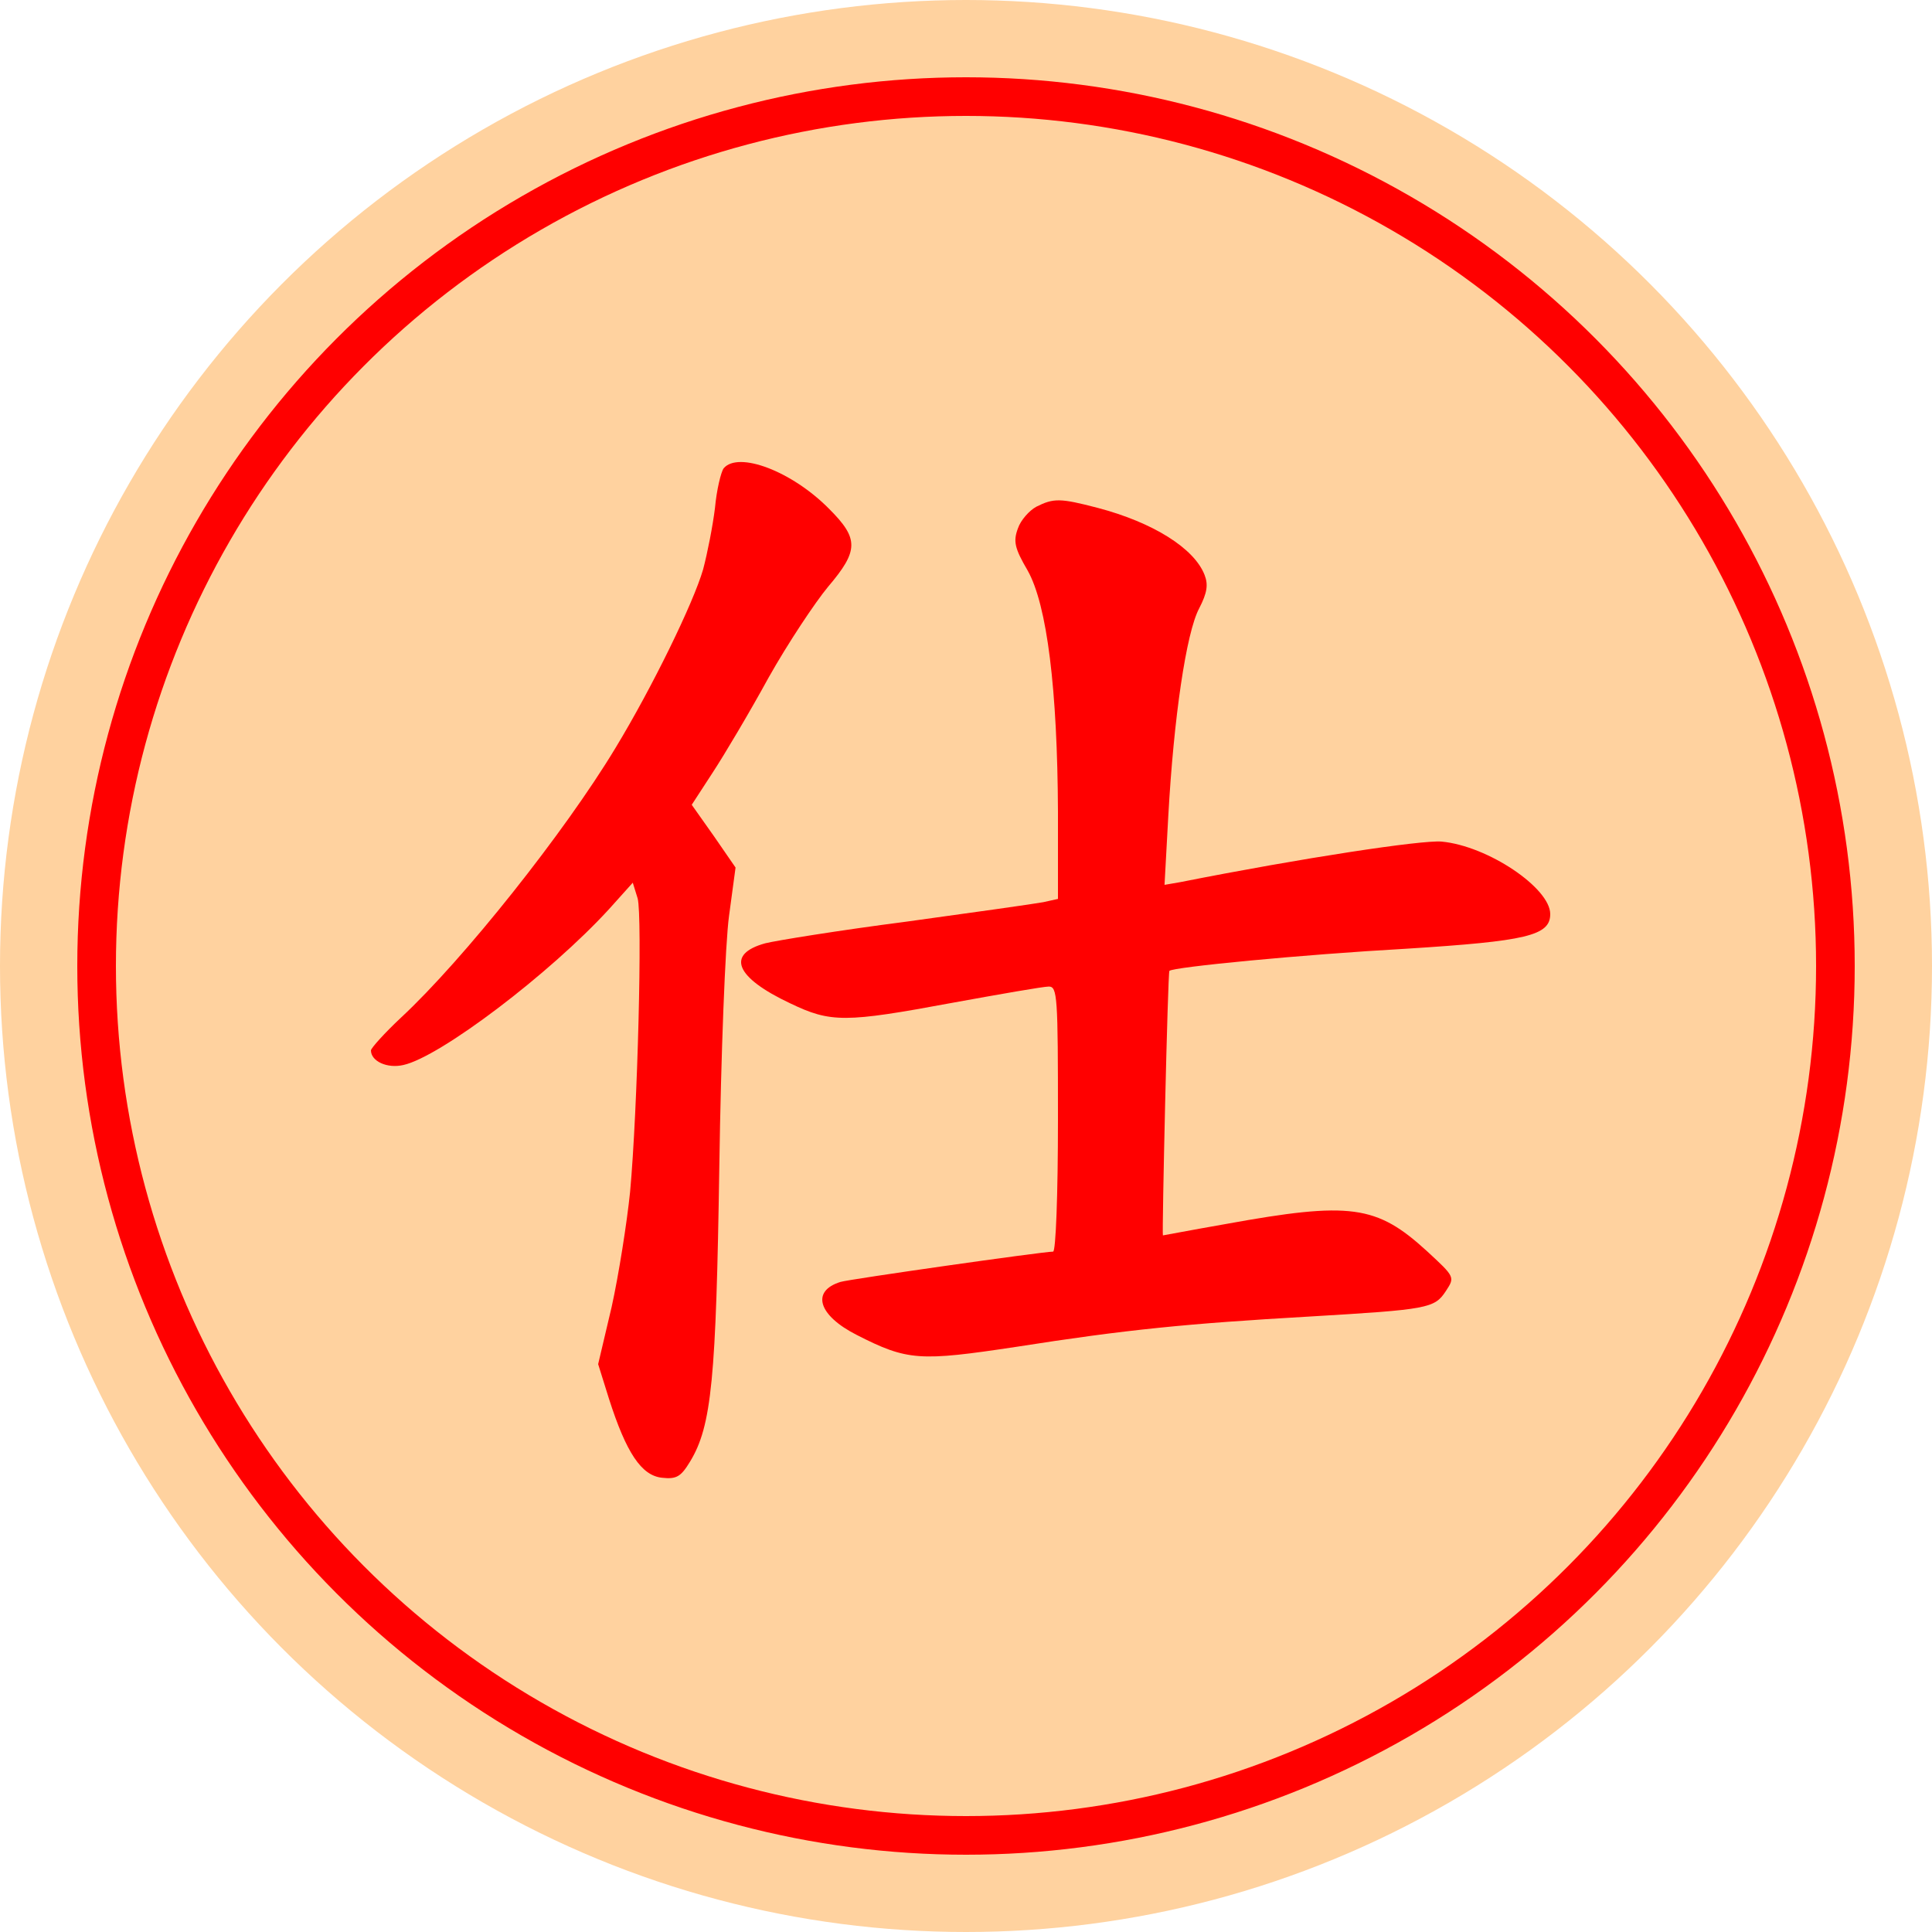
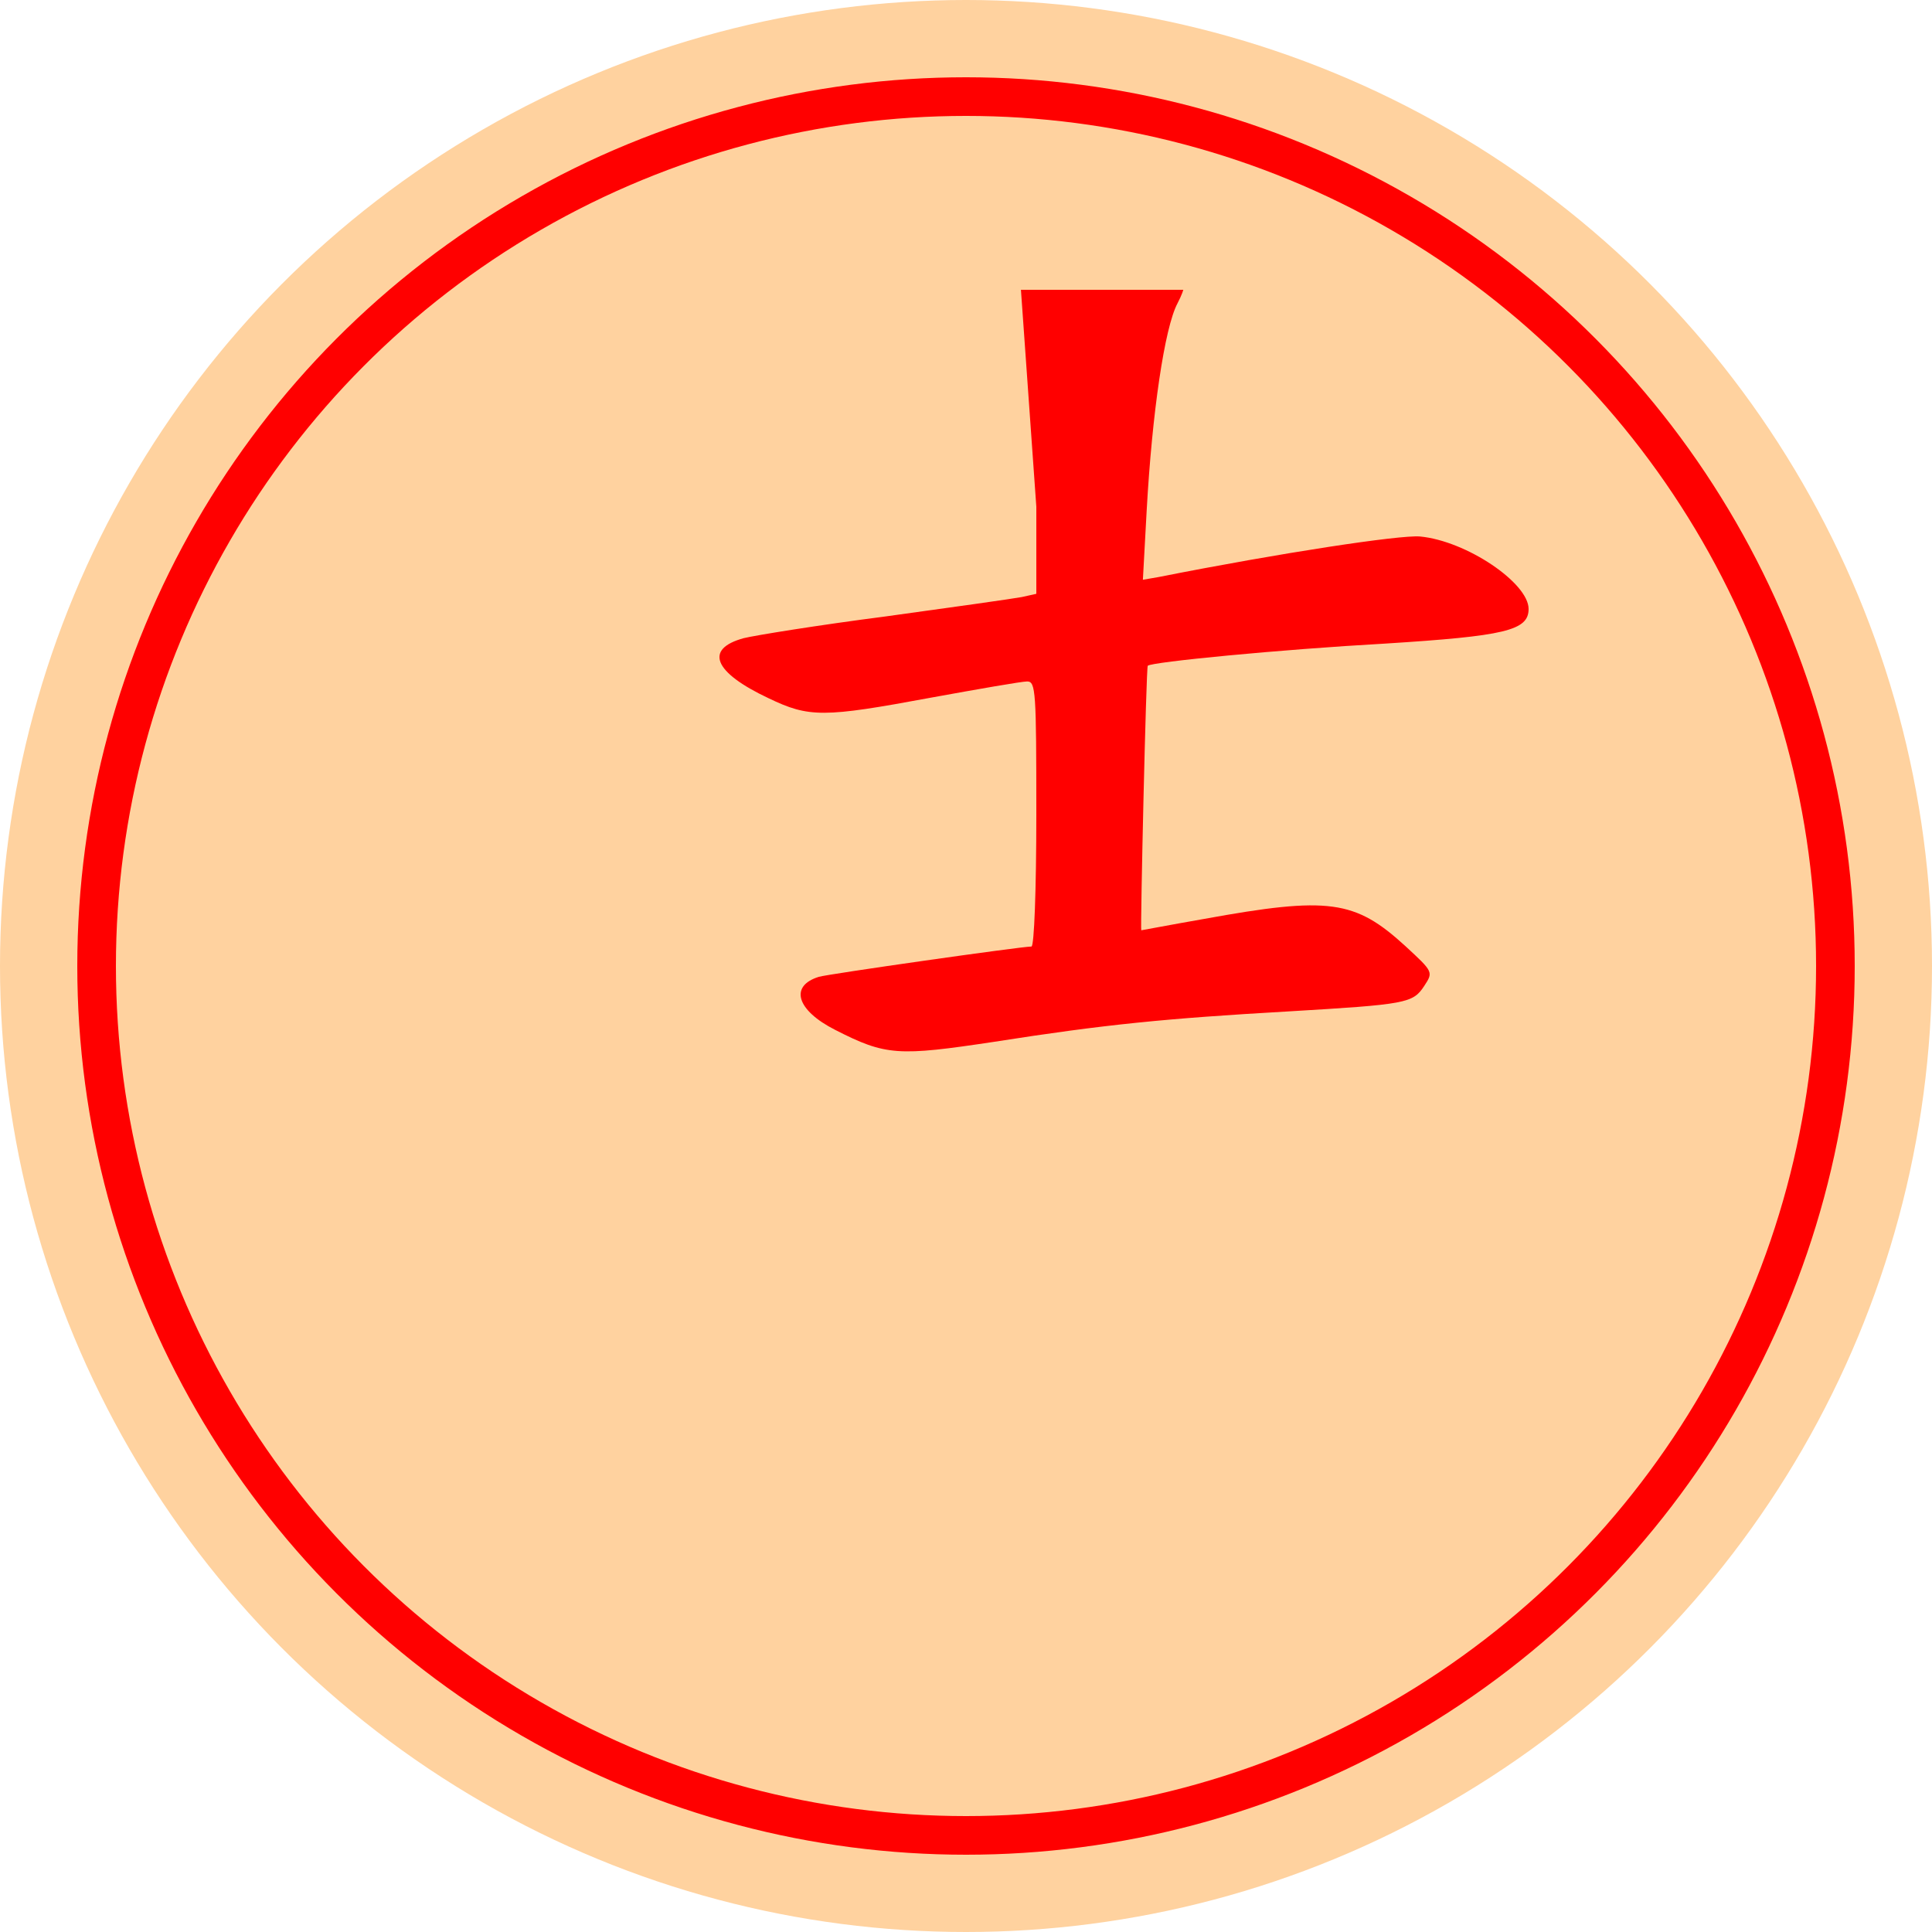
<svg xmlns="http://www.w3.org/2000/svg" version="1.1" viewBox="0 0 100 100" width="100" height="100">
  <title>仕</title>
  <circle cx="50" cy="50" r="50" fill="#ffd29f" />
  <circle cx="50" cy="50" r="45" fill="#ffd29f" stroke="#f00" stroke-width="2" />
  <svg x="15" y="15" width="70px" height="70px" version="1.1" viewBox="0 0 250 250">
    <g transform="scale(.1 -.1)" fill="#f00">
-       <path d="m802-330c-5-7-13-40-16-73-4-33-14-84-22-114-18-62-94-218-162-330-94-156-281-391-396-498-31-29-56-57-56-61 0-20 30-34 60-27 68 15 271 169 380 288l44 49 9-29c9-33 0-391-14-543-6-58-21-153-34-212l-25-106 20-64c32-100 60-142 98-146 27-3 35 2 52 30 40 66 48 153 54 546 3 205 11 413 18 463l12 89-40 58-41 58 39 60c21 32 68 111 103 175 36 64 86 139 110 168 57 67 57 89 2 144-69 70-168 107-195 75z" />
-       <path d="m1380-401c-13-7-29-25-34-40-9-24-6-37 18-78 36-64 55-220 56-446v-161l-27-6c-16-3-129-19-253-36-124-16-241-35-261-40-73-20-56-63 46-111 75-36 101-36 300 1 88 16 168 30 178 30 16 0 17-18 17-245 0-141-4-245-9-245-19 0-377-51-393-56-55-17-41-62 30-98 94-48 116-49 295-22 204 32 316 43 542 56 219 13 231 15 252 47 17 26 17 26-35 74-93 85-141 92-372 50-63-11-115-21-116-21-2 0 9 486 12 489 7 7 243 30 439 41 221 14 265 24 265 64 0 48-115 126-201 134-37 3-256-30-483-75l-29-5 7 128c10 180 33 338 57 383 15 29 17 44 10 62-19 49-95 97-198 124-69 18-81 18-113 2z" />
+       <path d="m1380-401v-161l-27-6c-16-3-129-19-253-36-124-16-241-35-261-40-73-20-56-63 46-111 75-36 101-36 300 1 88 16 168 30 178 30 16 0 17-18 17-245 0-141-4-245-9-245-19 0-377-51-393-56-55-17-41-62 30-98 94-48 116-49 295-22 204 32 316 43 542 56 219 13 231 15 252 47 17 26 17 26-35 74-93 85-141 92-372 50-63-11-115-21-116-21-2 0 9 486 12 489 7 7 243 30 439 41 221 14 265 24 265 64 0 48-115 126-201 134-37 3-256-30-483-75l-29-5 7 128c10 180 33 338 57 383 15 29 17 44 10 62-19 49-95 97-198 124-69 18-81 18-113 2z" />
    </g>
  </svg>
</svg>